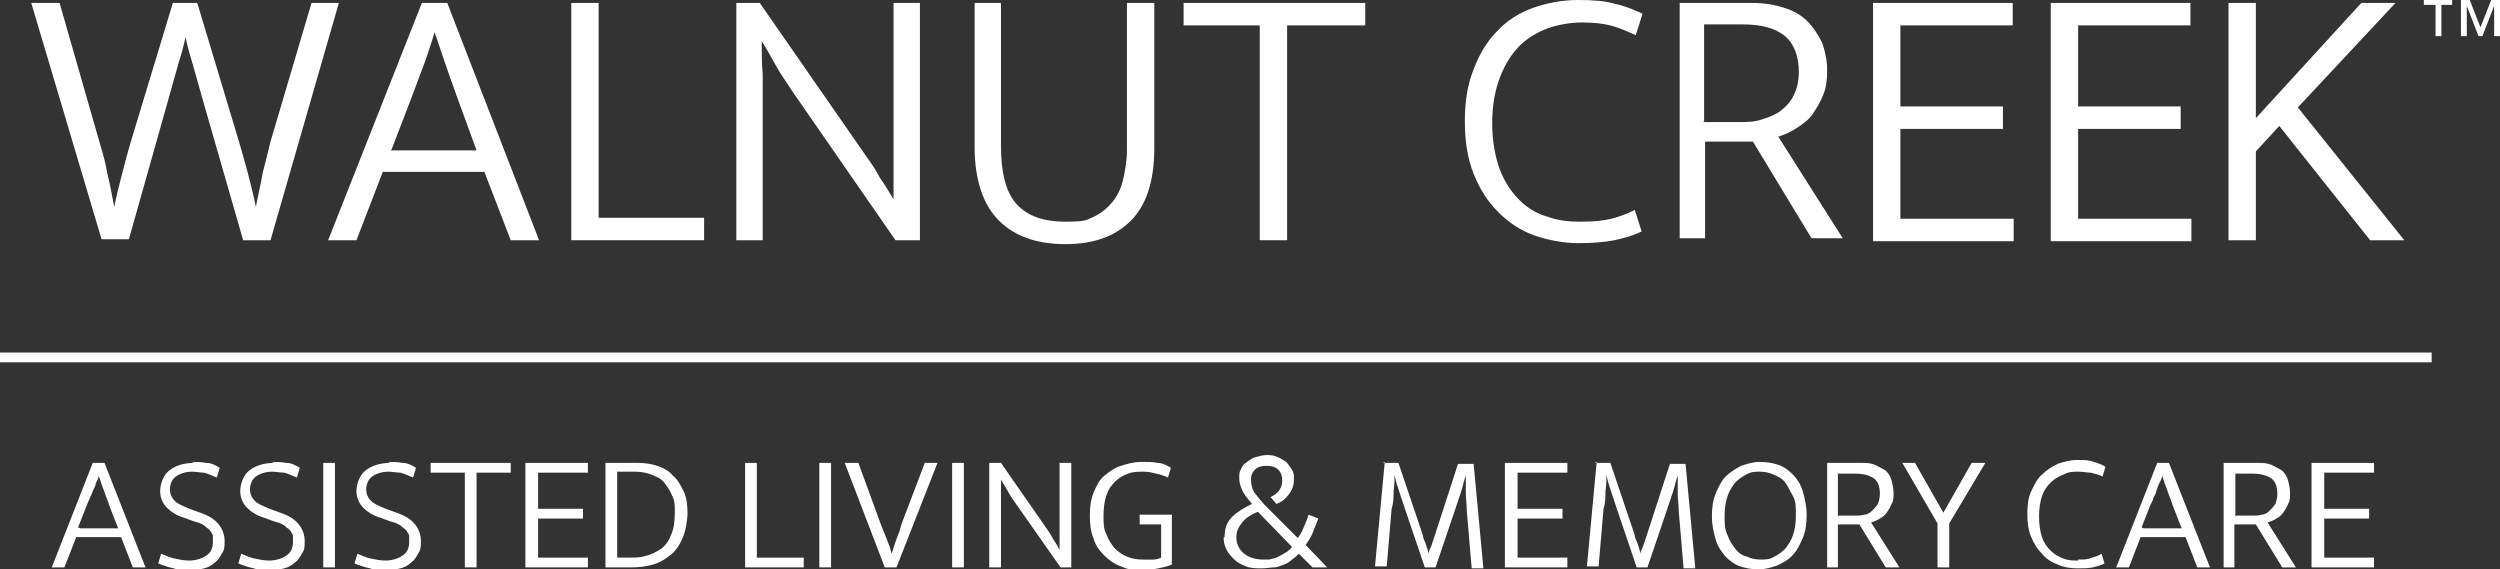
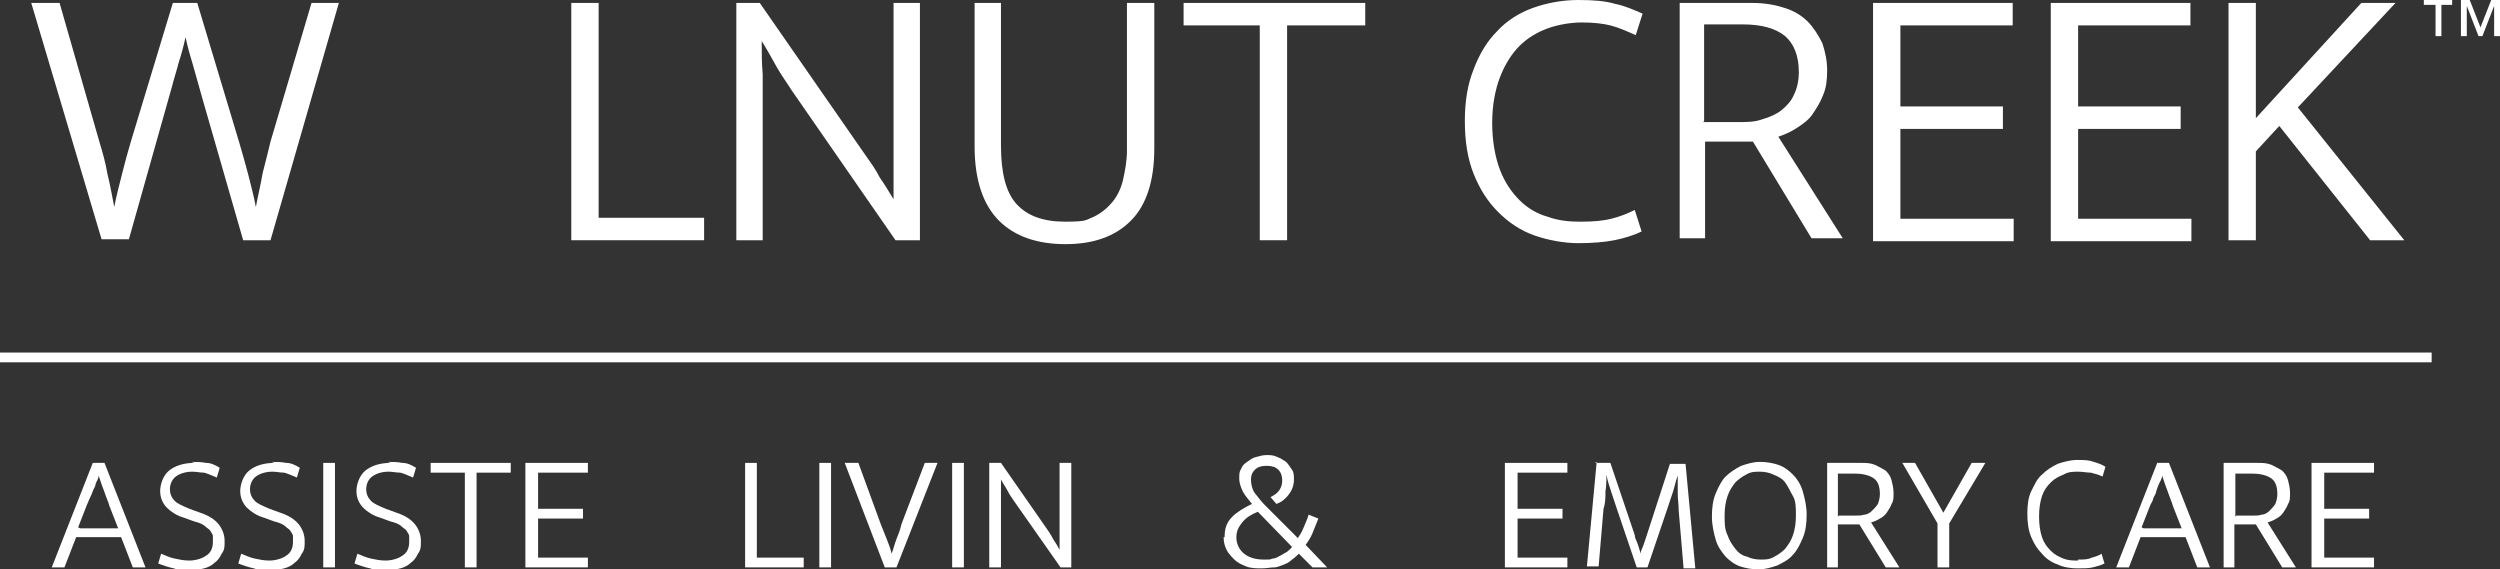
<svg xmlns="http://www.w3.org/2000/svg" version="1.1" viewBox="0 0 256 58.3">
  <rect x="0" y="0" width="256" height="58.3" fill="#333333" stroke="none" />
  <defs>
    <style>
      .cls-1 {
        fill: #fff;
      }
    </style>
  </defs>
  <g>
    <g id="Layer_1">
      <g>
        <path class="cls-1" d="M6.1.3l4.1,14.3c.3,1,.6,2,.8,3.2.3,1.2.5,2.4.7,3.4h0c.2-1.1.5-2.2.8-3.4.3-1.2.6-2.3.9-3.3L17.7.3h2.5l4.3,14.3c.3,1,.6,2.1.9,3.2.3,1.2.6,2.3.8,3.4h0c.2-1.1.5-2.3.7-3.5.3-1.2.6-2.3.8-3.2L31.9.3h2.8l-7,24.3h-2.8l-4.2-14.6c-.3-1.1-.6-2.1-.9-3.2-.3-1-.6-2-.8-3h0c-.2.9-.4,1.7-.7,2.6-.2.8-.5,1.7-.7,2.5l-4.4,15.6h-2.8L3.2.3h2.9Z" />
-         <path class="cls-1" d="M43.2.3h2.6l9.4,24.3h-2.9l-2.7-7h-10.4l-2.7,7h-2.9L43.2.3ZM40,15.4h8.8l-1.9-5.2c-.3-.9-.7-1.9-1.1-3.1-.4-1.1-.8-2.4-1.3-3.8h0c-.2.7-.4,1.3-.6,1.9-.2.6-.4,1.2-.6,1.7-.2.5-.4,1.1-.6,1.6-.2.5-.4,1.1-.6,1.6l-2,5.2Z" />
        <path class="cls-1" d="M58.5.3h2.8v22h10.8v2.3h-13.6V.3Z" />
        <path class="cls-1" d="M75.3.3h2.5l10.9,15.7c.5.7,1,1.4,1.4,2.2.5.7.9,1.4,1.4,2.2h0c0-1,0-1.9,0-2.8,0-.9,0-1.9,0-2.8V.3h2.7v24.3h-2.5l-10.6-15.3c-.5-.8-1.1-1.6-1.6-2.5-.5-.9-1-1.8-1.5-2.6h0c0,1.2,0,2.3.1,3.4,0,1.1,0,2.3,0,3.4v13.6h-2.7V.3Z" />
        <path class="cls-1" d="M99.7.3h2.8v14.6c0,2.8.5,4.8,1.6,6s2.7,1.8,5,1.8,2.1-.2,2.9-.5c.8-.4,1.4-.9,1.9-1.5.5-.6.9-1.4,1.1-2.3.2-.9.4-1.9.4-3V.3h2.8v14.9c0,3.3-.8,5.8-2.4,7.4-1.6,1.6-3.8,2.4-6.7,2.4s-5.2-.8-6.8-2.4c-1.6-1.6-2.5-4.1-2.5-7.6V.3Z" />
        <path class="cls-1" d="M139.8.3v2.3h-8v22h-2.8V2.6h-7.8V.3h18.6Z" />
        <path class="cls-1" d="M161.9,22.7c1.3,0,2.3-.1,3.1-.3s1.6-.5,2.4-.9l.7,2.2c-.8.4-1.8.7-2.8.9-1,.2-2.3.3-3.7.3s-3.1-.3-4.5-.8c-1.4-.5-2.6-1.3-3.7-2.4s-1.9-2.4-2.5-3.9c-.6-1.5-.9-3.3-.9-5.4s.3-3.8.9-5.3c.6-1.6,1.4-2.9,2.4-3.9,1-1.1,2.3-1.9,3.7-2.4s3-.8,4.6-.8,2.8.1,3.8.4c1,.2,1.9.6,2.8,1l-.7,2.2c-.9-.4-1.8-.8-2.6-1-.8-.2-1.8-.3-2.9-.3s-2.4.2-3.5.6c-1.1.4-2.1,1-2.9,1.8-.8.8-1.5,1.9-2,3.2s-.8,2.9-.8,4.7.3,3.5.8,4.8,1.2,2.3,2,3.1c.8.8,1.8,1.4,2.9,1.7,1.1.4,2.2.5,3.3.5Z" />
        <path class="cls-1" d="M171.9.3h7.5c1.3,0,2.4.2,3.3.5,1,.3,1.8.8,2.4,1.4.6.6,1.1,1.4,1.5,2.2.3.9.5,1.8.5,2.8s-.1,1.8-.4,2.5c-.3.8-.7,1.4-1.1,2s-1,1-1.6,1.4c-.6.4-1.3.7-1.9.9l6.6,10.4h-3.2l-6-9.9h-4.9v9.9h-2.6V.3ZM174.4,12.5h3.7c.8,0,1.6,0,2.4-.3.7-.2,1.4-.5,1.9-.9.5-.4,1-.9,1.3-1.6.3-.6.5-1.4.5-2.3,0-1.7-.5-2.9-1.4-3.7-1-.8-2.4-1.2-4.3-1.2h-4v9.9Z" />
        <path class="cls-1" d="M191.8.3h14.3v2.3h-11.5v8.3h10.5v2.3h-10.5v9.2h11.6v2.3h-14.4V.3Z" />
        <path class="cls-1" d="M210,.3h14.3v2.3h-11.5v8.3h10.5v2.3h-10.5v9.2h11.6v2.3h-14.4V.3Z" />
        <path class="cls-1" d="M228.2,24.6V.3h2.8v11.8L241.8.3h3.5l-10,10.7,10.9,13.6h-3.5l-9.3-11.7-2.4,2.6v9.1h-2.8Z" />
      </g>
      <g>
        <path class="cls-1" d="M9.6,47.4h1.1l4.2,10.7h-1.3l-1.2-3.1h-4.6l-1.2,3.1h-1.3l4.2-10.7ZM8.2,54.1h3.9l-.9-2.3c-.1-.4-.3-.8-.5-1.4-.2-.5-.4-1.1-.6-1.7h0c0,.3-.2.6-.3.8,0,.3-.2.5-.3.8s-.2.5-.3.7-.2.5-.3.7l-.9,2.3Z" />
        <path class="cls-1" d="M19.6,47.3c.5,0,1,0,1.5.1.5,0,.9.2,1.4.5l-.3,1c-.5-.2-.9-.4-1.3-.5-.4,0-.8-.1-1.2-.1-.7,0-1.3.2-1.7.5-.4.3-.6.8-.6,1.3s.2.9.5,1.2.8.5,1.5.8l1.1.4c.9.3,1.5.7,1.9,1.2.4.5.6,1.1.6,1.7s0,.9-.3,1.3c-.2.4-.4.7-.7.9-.3.3-.7.5-1.1.6-.4.1-.9.2-1.5.2s-1.1,0-1.6-.2c-.5-.1-1.1-.3-1.6-.5l.3-1c.5.2.9.4,1.4.5.5.1.9.2,1.5.2s1.3-.2,1.7-.5c.5-.3.7-.8.7-1.4s0-.4,0-.6c0-.2-.2-.4-.3-.6-.2-.2-.4-.3-.6-.5-.3-.2-.6-.3-1-.4l-1.1-.4c-.7-.2-1.3-.6-1.7-1-.4-.4-.7-1-.7-1.7s.3-1.6.9-2.1c.6-.5,1.5-.8,2.6-.8Z" />
        <path class="cls-1" d="M27.8,47.3c.5,0,1,0,1.5.1.5,0,.9.2,1.4.5l-.3,1c-.5-.2-.9-.4-1.3-.5-.4,0-.8-.1-1.2-.1-.7,0-1.3.2-1.7.5-.4.3-.6.8-.6,1.3s.2.9.5,1.2.8.5,1.5.8l1.1.4c.9.3,1.5.7,1.9,1.2.4.5.6,1.1.6,1.7s0,.9-.3,1.3c-.2.4-.4.7-.7.9-.3.3-.7.5-1.1.6-.4.1-.9.2-1.5.2s-1.1,0-1.6-.2c-.5-.1-1.1-.3-1.6-.5l.3-1c.5.2.9.4,1.4.5.5.1.9.2,1.5.2s1.3-.2,1.7-.5c.5-.3.7-.8.7-1.4s0-.4,0-.6c0-.2-.2-.4-.3-.6-.2-.2-.4-.3-.6-.5-.3-.2-.6-.3-1-.4l-1.1-.4c-.7-.2-1.3-.6-1.7-1-.4-.4-.7-1-.7-1.7s.3-1.6.9-2.1c.6-.5,1.5-.8,2.6-.8Z" />
        <path class="cls-1" d="M34.3,47.4v10.7h-1.2v-10.7h1.2Z" />
        <path class="cls-1" d="M39.7,47.3c.5,0,1,0,1.5.1.5,0,.9.2,1.4.5l-.3,1c-.5-.2-.9-.4-1.3-.5-.4,0-.8-.1-1.2-.1-.7,0-1.3.2-1.7.5-.4.3-.6.8-.6,1.3s.2.9.5,1.2.8.5,1.5.8l1.1.4c.9.3,1.5.7,1.9,1.2.4.5.6,1.1.6,1.7s0,.9-.3,1.3c-.2.4-.4.7-.7.9-.3.3-.7.5-1.1.6-.4.1-.9.2-1.5.2s-1.1,0-1.6-.2c-.5-.1-1.1-.3-1.6-.5l.3-1c.5.2.9.4,1.4.5.5.1.9.2,1.5.2s1.3-.2,1.7-.5c.5-.3.7-.8.7-1.4s0-.4,0-.6c0-.2-.2-.4-.3-.6-.2-.2-.4-.3-.6-.5-.3-.2-.6-.3-1-.4l-1.1-.4c-.7-.2-1.3-.6-1.7-1-.4-.4-.7-1-.7-1.7s.3-1.6.9-2.1c.6-.5,1.5-.8,2.6-.8Z" />
        <path class="cls-1" d="M52.3,47.4v1h-3.5v9.7h-1.2v-9.7h-3.5v-1h8.2Z" />
        <path class="cls-1" d="M53.9,47.4h6.3v1h-5.1v3.7h4.6v1h-4.6v4h5.1v1h-6.4v-10.7Z" />
-         <path class="cls-1" d="M65.3,47.4c.7,0,1.4.1,2,.3.6.2,1.2.5,1.6,1,.5.4.8,1,1.1,1.6s.4,1.4.4,2.2-.2,1.9-.5,2.6c-.3.7-.7,1.3-1.2,1.7-.5.4-1.1.8-1.8,1s-1.4.3-2.2.3h-2.7v-10.7h3.3ZM63.2,57.1h1.3c.6,0,1.1,0,1.7-.2.5-.1,1-.4,1.5-.7.4-.3.8-.8,1-1.4.3-.6.4-1.4.4-2.3s0-1.2-.3-1.8c-.2-.5-.5-.9-.8-1.3s-.8-.6-1.3-.8-1.1-.3-1.7-.3h-1.8v8.7Z" />
        <path class="cls-1" d="M76.3,47.4h1.2v9.7h4.8v1h-6v-10.7Z" />
        <path class="cls-1" d="M85.1,47.4v10.7h-1.2v-10.7h1.2Z" />
        <path class="cls-1" d="M87.9,47.4l2.3,6.3c.2.5.4,1,.6,1.5s.4,1,.5,1.5h0c.2-.5.3-1,.5-1.5.2-.5.4-1,.5-1.5l2.4-6.3h1.3l-4.2,10.7h-1.2l-4.1-10.7h1.3Z" />
        <path class="cls-1" d="M98.7,47.4v10.7h-1.2v-10.7h1.2Z" />
        <path class="cls-1" d="M101.4,47.4h1.1l4.8,6.9c.2.3.4.6.6,1,.2.3.4.6.6,1h0c0-.4,0-.8,0-1.3,0-.4,0-.8,0-1.3v-6.3h1.2v10.7h-1.1l-4.7-6.7c-.2-.3-.5-.7-.7-1.1-.2-.4-.5-.8-.7-1.2h0c0,.5,0,1,0,1.5,0,.5,0,1,0,1.5v6h-1.2v-10.7Z" />
-         <path class="cls-1" d="M116.9,47.3c.6,0,1.2,0,1.6.1.5,0,.9.2,1.4.5l-.3,1c-.4-.2-.8-.3-1.2-.4-.4-.1-.8-.2-1.3-.2s-1.1,0-1.6.2c-.5.2-.9.4-1.3.8-.4.4-.7.8-.9,1.4-.2.6-.3,1.3-.3,2.1s0,1.4.3,1.9c.2.6.5,1,.8,1.4.4.4.8.7,1.3.9.5.2,1,.3,1.6.3s.8,0,1.1,0c.3,0,.6-.1.8-.2v-3.4h-2.2v-1h3.3v5.1c-.4.2-.9.3-1.4.4-.5.1-1.1.2-1.8.2s-1.4-.1-2-.4c-.6-.2-1.2-.6-1.7-1.1-.5-.5-.9-1-1.1-1.7-.3-.7-.4-1.5-.4-2.4s.1-1.7.4-2.4c.3-.7.6-1.3,1.1-1.7s1-.8,1.7-1c.6-.2,1.3-.4,2.1-.4Z" />
        <path class="cls-1" d="M125.4,55c0-.9.2-1.5.8-2.1.5-.5,1.2-.9,2-1.3-.3-.4-.6-.7-.9-1.2-.2-.4-.4-.9-.4-1.4s0-.7.2-1c.1-.3.3-.5.6-.7.3-.2.5-.4.9-.5s.7-.2,1.1-.2.7,0,1.1.2c.3.1.6.3.9.5.2.2.4.5.6.8s.2.6.2,1c0,.6-.2,1.1-.5,1.5-.3.4-.7.8-1.3,1l-.6-.7c.4-.2.7-.4.9-.7s.3-.6.3-1-.1-.8-.4-1.1c-.3-.3-.7-.4-1.2-.4s-.9.1-1.2.4c-.3.3-.4.6-.4,1s.1,1,.4,1.4.7.9,1.1,1.3l3.3,3.3c.2-.3.4-.6.6-1.1s.4-.9.5-1.3l1,.4c-.2.5-.4,1-.6,1.5-.2.5-.5.9-.7,1.2l2.2,2.3h-1.5l-1.4-1.4c-.2.2-.4.4-.7.6-.2.2-.5.4-.8.5-.3.1-.7.3-1,.3-.4,0-.8.1-1.3.1s-1.1,0-1.6-.2c-.5-.2-.9-.4-1.2-.7-.3-.3-.6-.6-.8-1-.2-.4-.3-.8-.3-1.3ZM126.6,55c0,.7.3,1.3.8,1.7.5.4,1.2.6,2,.6s.6,0,.9-.1c.3,0,.6-.2.8-.3s.5-.3.7-.4c.2-.2.4-.3.5-.5l-3.5-3.6c-.7.3-1.2.6-1.6,1.1s-.6.9-.6,1.6Z" />
-         <path class="cls-1" d="M141.6,47.4h1.6l2.5,7.4c0,.3.2.6.3.9.1.3.2.6.3,1h0c0-.3.2-.6.3-.9s.2-.6.3-.9l2.4-7.4h1.6l1,10.7h-1.2l-.5-5.9c0-.6-.1-1.2-.1-1.8s0-1.2,0-1.8h0c-.2.5-.3,1.1-.5,1.7-.2.6-.4,1.2-.6,1.8l-2,5.9h-1.1l-2-5.9c-.2-.6-.4-1.2-.6-1.8-.2-.6-.4-1.2-.5-1.8h0c0,.5,0,1.1-.1,1.7,0,.6,0,1.2-.2,1.8l-.5,5.9h-1.2l1-10.7Z" />
        <path class="cls-1" d="M154.2,47.4h6.3v1h-5.1v3.7h4.6v1h-4.6v4h5.1v1h-6.4v-10.7Z" />
        <path class="cls-1" d="M163.3,47.4h1.6l2.5,7.4c0,.3.2.6.3.9.1.3.2.6.3,1h0c0-.3.2-.6.3-.9s.2-.6.3-.9l2.4-7.4h1.6l1,10.7h-1.2l-.5-5.9c0-.6-.1-1.2-.1-1.8s0-1.2,0-1.8h0c-.2.5-.3,1.1-.5,1.7-.2.6-.4,1.2-.6,1.8l-2,5.9h-1.1l-2-5.9c-.2-.6-.4-1.2-.6-1.8-.2-.6-.4-1.2-.5-1.8h0c0,.5,0,1.1-.1,1.7,0,.6,0,1.2-.2,1.8l-.5,5.9h-1.2l1-10.7Z" />
        <path class="cls-1" d="M180.2,47.3c.7,0,1.3.1,1.9.3s1.1.6,1.5,1,.8,1,1,1.7.4,1.5.4,2.4-.1,1.7-.4,2.4c-.3.7-.6,1.3-1,1.7-.4.5-1,.8-1.6,1.1-.6.2-1.2.4-1.9.4s-1.3-.1-1.9-.3c-.6-.2-1.1-.6-1.5-1-.4-.5-.8-1-1-1.7s-.4-1.5-.4-2.4.1-1.7.4-2.4c.3-.7.6-1.3,1-1.7s1-.8,1.6-1.1c.6-.2,1.2-.4,1.9-.4ZM176.6,52.8c0,.8,0,1.4.3,2,.2.6.5,1,.8,1.4.3.4.7.7,1.2.8.4.2.9.3,1.4.3s.9,0,1.4-.3c.4-.2.8-.5,1.1-.8.3-.4.6-.8.8-1.4.2-.6.3-1.2.3-2s0-1.5-.3-2-.5-1-.8-1.4c-.3-.4-.7-.6-1.2-.8-.4-.2-.9-.3-1.4-.3s-.9,0-1.4.3c-.4.2-.8.5-1.1.8-.3.4-.6.8-.8,1.4-.2.6-.3,1.2-.3,2Z" />
        <path class="cls-1" d="M187.2,47.4h3.3c.6,0,1,0,1.5.2.4.2.8.4,1.1.6.3.3.5.6.6,1,.1.4.2.8.2,1.3s0,.8-.2,1.1c-.1.3-.3.6-.5.9-.2.3-.5.5-.7.6-.3.2-.6.3-.9.4l2.9,4.6h-1.4l-2.7-4.4h-2.2v4.4h-1.1v-10.7ZM188.3,52.8h1.6c.4,0,.7,0,1-.1.3,0,.6-.2.8-.4.2-.2.4-.4.6-.7.1-.3.2-.6.2-1,0-.8-.2-1.3-.6-1.6-.4-.3-1.1-.5-1.9-.5h-1.8v4.4Z" />
        <path class="cls-1" d="M196.1,47.4l2.9,5.1,2.9-5.1h1.4l-3.7,6.2v4.5h-1.2v-4.5l-3.6-6.2h1.4Z" />
        <path class="cls-1" d="M212.8,57.3c.6,0,1,0,1.4-.2.4-.1.7-.2,1-.4l.3,1c-.4.2-.8.3-1.2.4s-1,.1-1.6.1-1.4-.1-2-.4c-.6-.2-1.2-.6-1.6-1.1-.5-.5-.8-1-1.1-1.7-.3-.7-.4-1.5-.4-2.4s.1-1.7.4-2.3.6-1.3,1.1-1.7c.5-.5,1-.8,1.6-1.1.6-.2,1.3-.4,2-.4s1.2,0,1.7.2c.4.1.9.3,1.2.5l-.3,1c-.4-.2-.8-.3-1.2-.4-.4,0-.8-.1-1.3-.1s-1,0-1.5.3c-.5.2-.9.4-1.3.8-.4.4-.7.8-.9,1.4s-.3,1.3-.3,2.1.1,1.5.3,2.1c.2.6.5,1,.9,1.4.4.4.8.6,1.3.8s1,.2,1.5.2Z" />
        <path class="cls-1" d="M221,47.4h1.1l4.2,10.7h-1.3l-1.2-3.1h-4.6l-1.2,3.1h-1.3l4.2-10.7ZM219.5,54.1h3.9l-.9-2.3c-.1-.4-.3-.8-.5-1.4-.2-.5-.4-1.1-.6-1.7h0c0,.3-.2.6-.3.8s-.2.5-.3.8c0,.2-.2.5-.3.7,0,.2-.2.5-.3.7l-.9,2.3Z" />
        <path class="cls-1" d="M227.8,47.4h3.3c.6,0,1,0,1.5.2.4.2.8.4,1.1.6.3.3.5.6.6,1,.1.4.2.8.2,1.3s0,.8-.2,1.1c-.1.3-.3.6-.5.9-.2.3-.5.5-.7.6-.3.2-.6.3-.9.4l2.9,4.6h-1.4l-2.7-4.4h-2.2v4.4h-1.1v-10.7ZM229,52.8h1.6c.4,0,.7,0,1-.1.3,0,.6-.2.8-.4.2-.2.4-.4.6-.7.1-.3.2-.6.2-1,0-.8-.2-1.3-.6-1.6-.4-.3-1.1-.5-1.9-.5h-1.8v4.4Z" />
        <path class="cls-1" d="M236.8,47.4h6.3v1h-5.1v3.7h4.6v1h-4.6v4h5.1v1h-6.4v-10.7Z" />
      </g>
      <rect class="cls-1" y="36.1" width="249" height="1" />
      <path class="cls-1" d="M250,.5v3.2h-.6V.5h-1.2v-.5h2.9v.5h-1.2ZM255.4,3.7V.6h0l-1.2,3.1h-.4l-1.2-3.1h0v3.1h-.6V0h.9l1.1,2.8,1.1-2.8h.9v3.7h-.6Z" />
    </g>
  </g>
</svg>